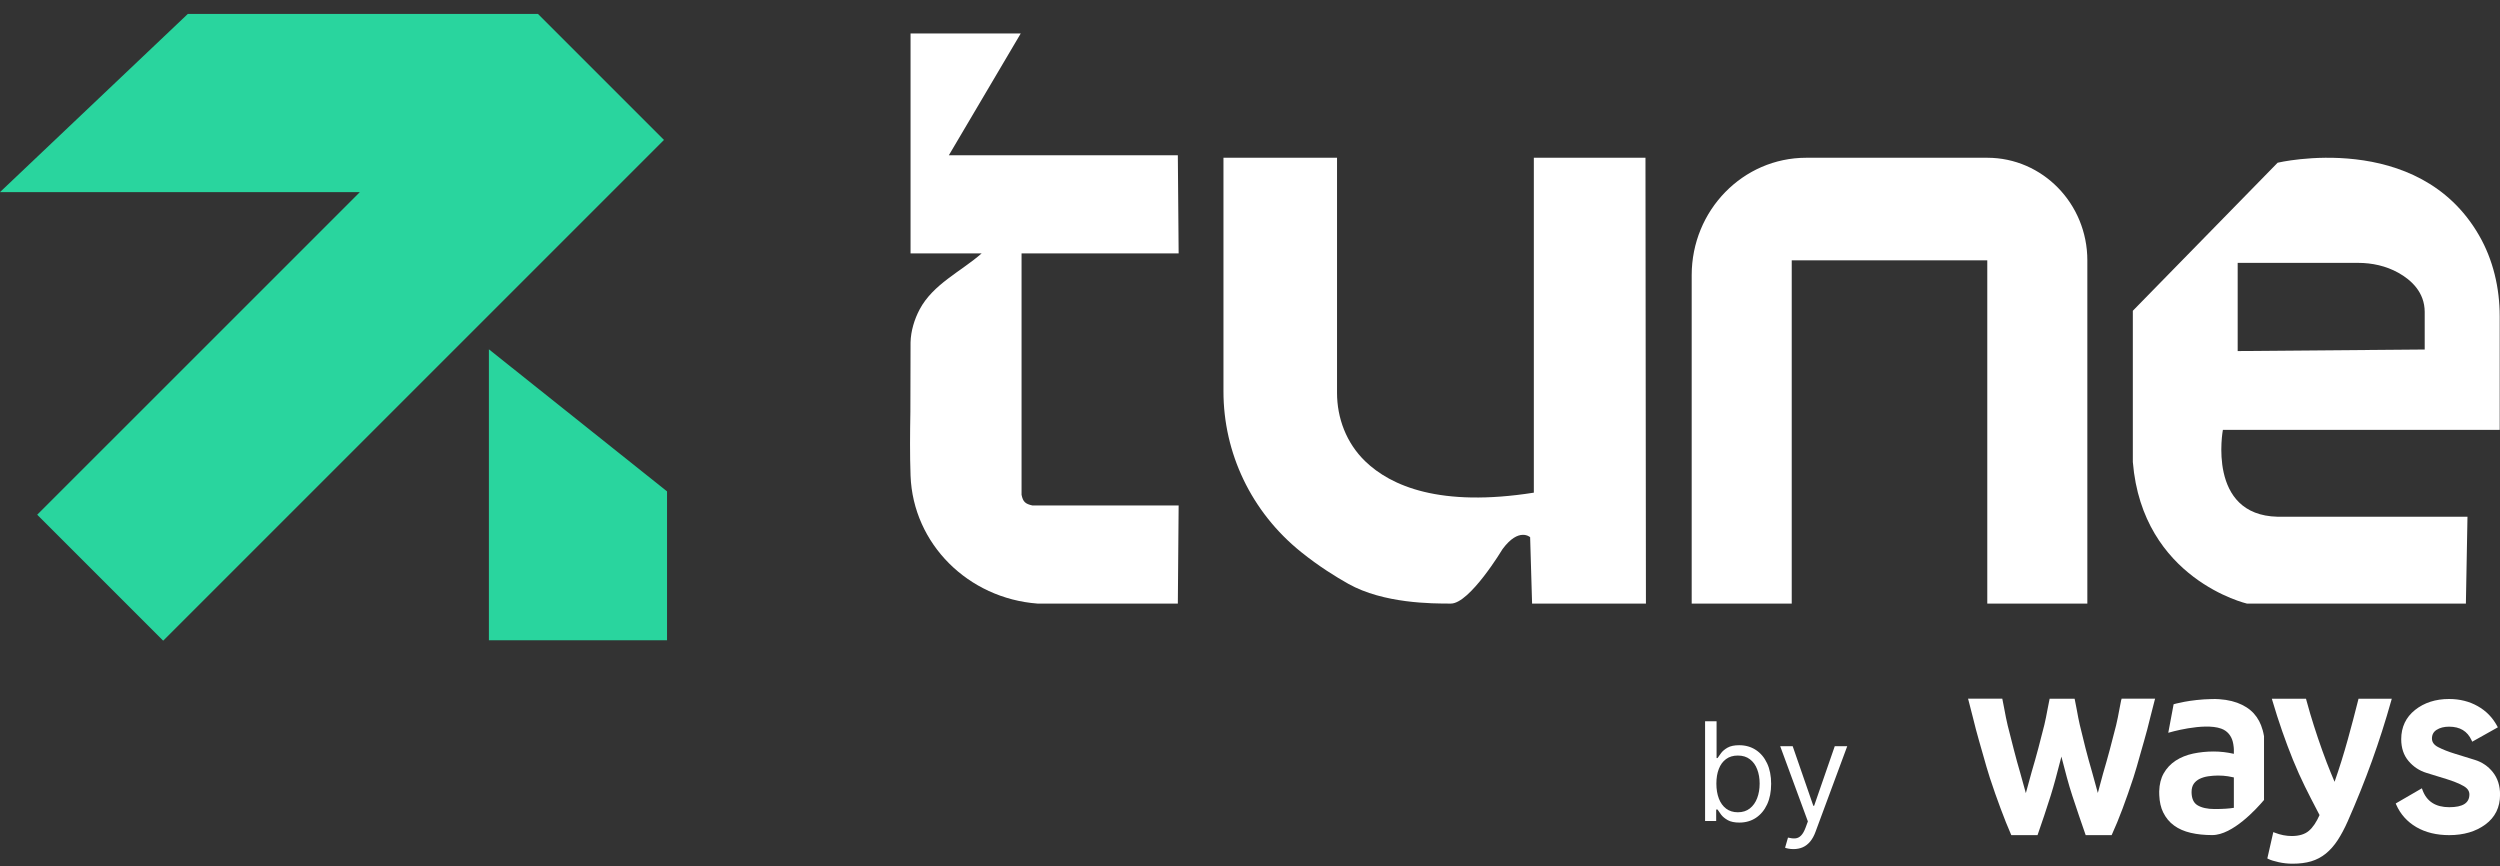
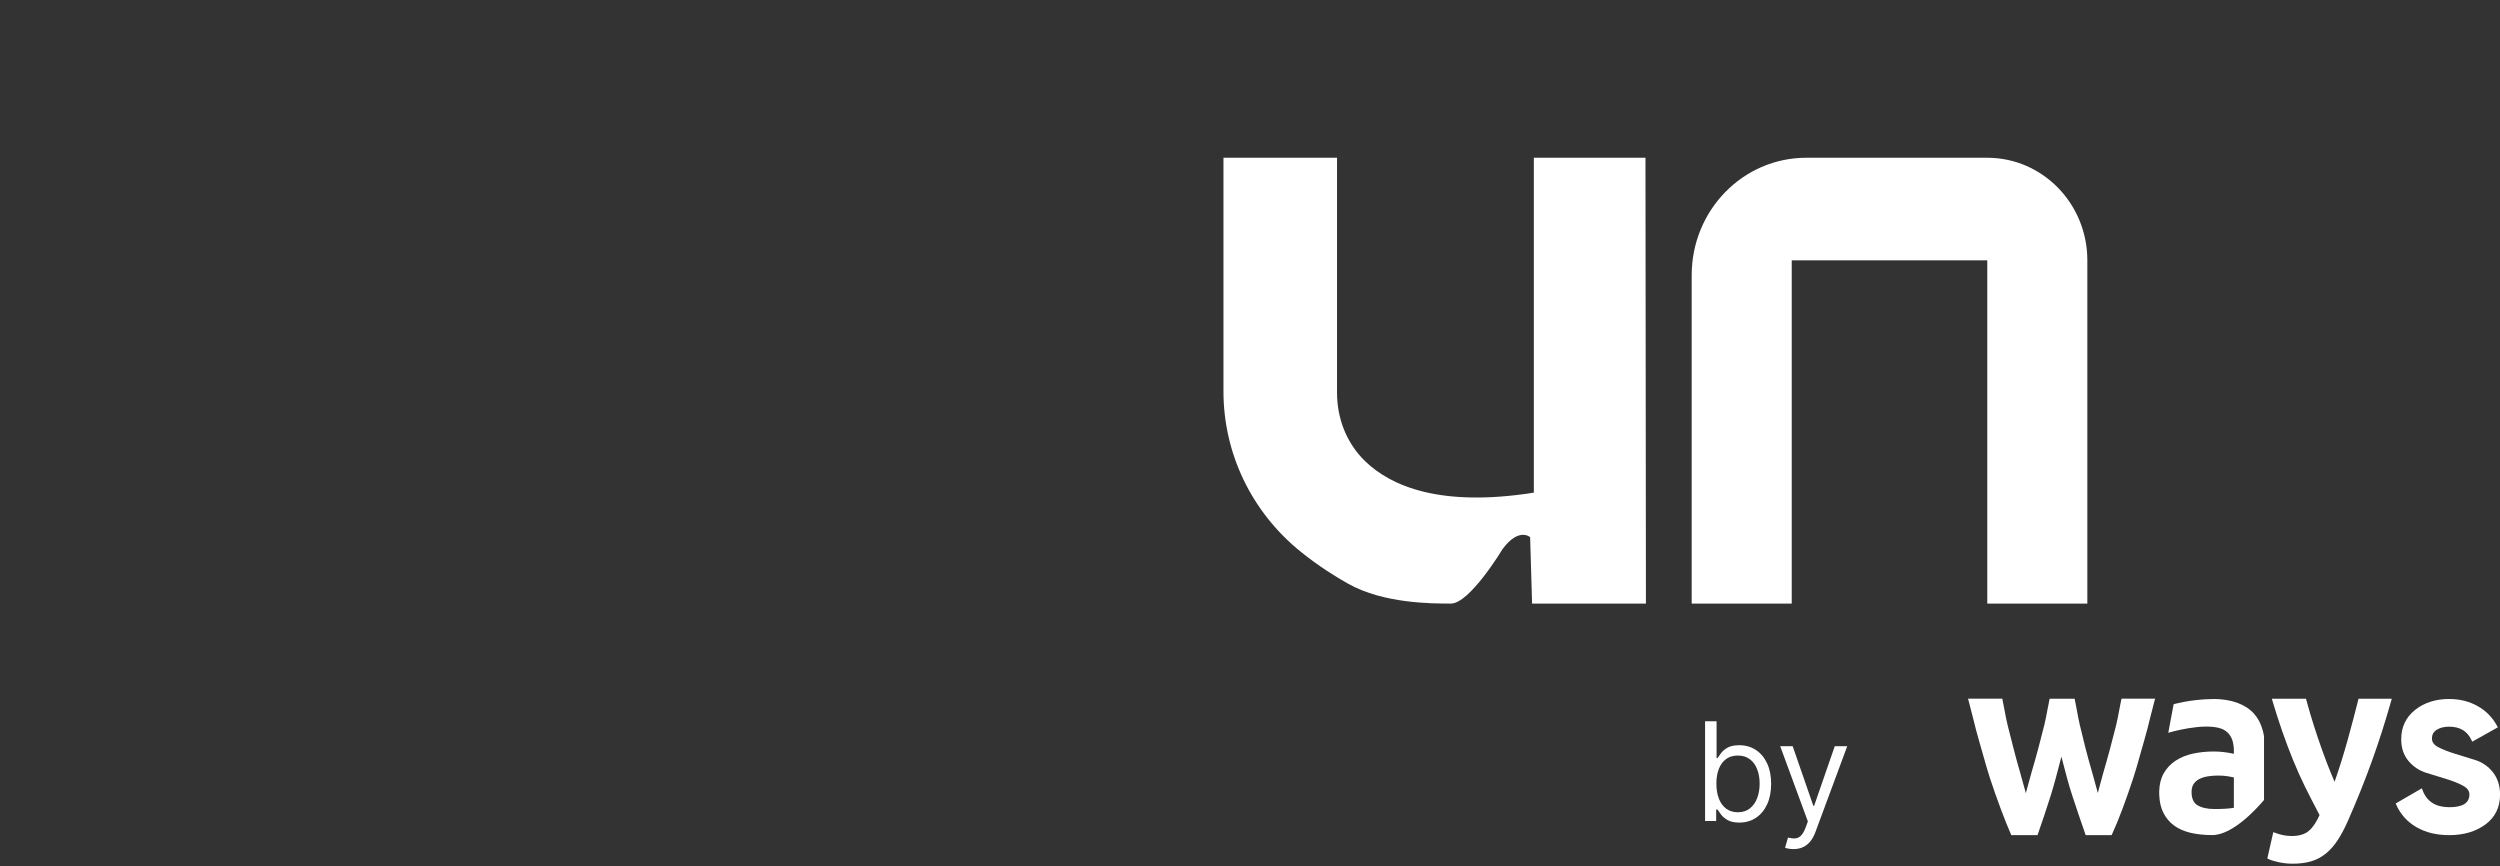
<svg xmlns="http://www.w3.org/2000/svg" width="127" height="44" viewBox="0 0 127 44" fill="none">
  <rect x="0" y="0" width="127" height="44" fill="#333333" stroke="none" />
-   <path fill-rule="evenodd" clip-rule="evenodd" d="M59.875 12.872L59.834 7.896V7.888H48.201C49.419 5.825 50.636 3.763 51.854 1.7H46.256V12.872H49.869C48.805 13.803 47.401 14.433 46.717 15.719C46.45 16.223 46.27 16.817 46.256 17.389C46.249 18.566 46.247 19.746 46.247 20.924C46.229 22.006 46.218 23.089 46.256 24.162C46.384 27.639 49.191 30.399 52.708 30.662H59.834V30.657L59.875 25.679H52.451C52.085 25.599 51.966 25.491 51.895 25.134V12.872H59.875Z" fill="white" />
  <path fill-rule="evenodd" clip-rule="evenodd" d="M100.954 8.014H91.756C88.543 8.014 85.938 10.683 85.938 13.978C85.938 19.539 85.938 25.102 85.938 30.663H91.02V13.225H100.954V30.663H106.037V13.225C106.037 10.348 103.761 8.014 100.954 8.014Z" fill="white" />
  <path fill-rule="evenodd" clip-rule="evenodd" d="M77.919 8.014V25.027C73.16 25.777 70.661 24.696 69.35 23.43C68.391 22.502 67.921 21.235 67.921 19.955V8.014H62.152V19.889C62.152 22.996 63.549 25.996 66.098 28.045C66.997 28.768 67.866 29.306 68.496 29.659C70.289 30.662 72.742 30.662 73.704 30.662C74.667 30.662 76.331 27.892 76.331 27.892C77.162 26.769 77.731 27.29 77.731 27.29C77.764 28.415 77.797 29.539 77.83 30.664H83.613C83.606 23.114 83.598 15.564 83.59 8.014H77.919Z" fill="white" />
-   <path fill-rule="evenodd" clip-rule="evenodd" d="M126.985 21.834V16.068C126.985 14.631 126.653 13.201 125.937 11.958C122.84 6.575 115.704 8.266 115.704 8.266L108.348 15.787V23.471C108.838 29.438 114.151 30.664 114.151 30.664H125.267L125.348 26.25H115.702C112.105 26.169 112.923 21.836 112.923 21.836H126.981L126.985 21.834ZM113.674 13.354H119.795C120.502 13.354 121.209 13.509 121.827 13.852C122.499 14.226 123.171 14.848 123.175 15.843V17.755L113.674 17.834V13.354Z" fill="white" />
-   <path d="M24.836 32.526H33.885V24.962L24.836 17.745V32.526Z" fill="#29D59E" />
-   <path d="M27.33 0.708H9.541L0 9.759H18.281L1.89 26.148L8.29 32.547L33.73 7.108L27.33 0.708Z" fill="#29D59E" />
  <path d="M86.618 41.708V36.639H87.202V38.51H87.251C87.294 38.444 87.354 38.36 87.43 38.258C87.507 38.154 87.618 38.061 87.761 37.98C87.906 37.898 88.103 37.857 88.35 37.857C88.67 37.857 88.953 37.937 89.197 38.097C89.441 38.257 89.632 38.484 89.769 38.778C89.906 39.071 89.974 39.418 89.974 39.817C89.974 40.22 89.906 40.569 89.769 40.864C89.632 41.158 89.442 41.385 89.199 41.547C88.957 41.707 88.677 41.787 88.36 41.787C88.116 41.787 87.921 41.747 87.774 41.666C87.627 41.583 87.514 41.49 87.434 41.386C87.355 41.281 87.294 41.193 87.251 41.124H87.182V41.708H86.618ZM87.192 39.807C87.192 40.094 87.234 40.347 87.318 40.567C87.402 40.785 87.525 40.956 87.687 41.079C87.849 41.201 88.047 41.263 88.281 41.263C88.525 41.263 88.729 41.198 88.892 41.069C89.057 40.939 89.181 40.764 89.264 40.545C89.348 40.324 89.39 40.078 89.39 39.807C89.39 39.54 89.349 39.299 89.266 39.084C89.185 38.868 89.062 38.697 88.897 38.572C88.734 38.445 88.528 38.382 88.281 38.382C88.043 38.382 87.844 38.442 87.682 38.562C87.52 38.681 87.398 38.848 87.316 39.062C87.233 39.275 87.192 39.523 87.192 39.807ZM91.108 43.134C91.009 43.134 90.92 43.125 90.843 43.109C90.765 43.094 90.712 43.079 90.682 43.064L90.83 42.55C90.972 42.586 91.098 42.599 91.207 42.589C91.316 42.579 91.412 42.531 91.496 42.443C91.582 42.357 91.66 42.218 91.731 42.025L91.84 41.728L90.434 37.906H91.068L92.117 40.936H92.157L93.206 37.906H93.84L92.226 42.262C92.154 42.459 92.064 42.621 91.957 42.75C91.849 42.88 91.725 42.977 91.583 43.04C91.442 43.102 91.284 43.134 91.108 43.134Z" fill="white" />
  <path d="M107.759 35.551C107.73 35.687 107.699 35.852 107.666 36.028C107.616 36.297 107.558 36.605 107.498 36.847C107.401 37.24 107.292 37.653 107.18 38.073C107.07 38.486 106.953 38.896 106.837 39.291C106.787 39.464 106.736 39.657 106.688 39.843C106.647 39.998 106.609 40.148 106.57 40.283C106.521 40.117 106.473 39.936 106.426 39.76C106.376 39.572 106.324 39.377 106.273 39.204C106.155 38.801 106.043 38.395 105.94 37.992C105.838 37.591 105.741 37.192 105.65 36.81C105.599 36.595 105.551 36.334 105.505 36.08C105.47 35.884 105.435 35.699 105.402 35.551L105.39 35.495H104.122L104.11 35.551C104.079 35.691 104.048 35.861 104.013 36.043C103.963 36.309 103.912 36.584 103.856 36.81C103.761 37.194 103.659 37.591 103.552 37.992C103.446 38.395 103.329 38.803 103.211 39.204C103.161 39.377 103.109 39.572 103.058 39.762C103.01 39.94 102.961 40.122 102.913 40.291C102.863 40.126 102.814 39.942 102.766 39.762C102.723 39.603 102.679 39.441 102.636 39.291C102.52 38.898 102.407 38.488 102.301 38.073C102.194 37.663 102.09 37.25 101.989 36.847C101.929 36.603 101.871 36.299 101.821 36.028C101.788 35.852 101.757 35.687 101.728 35.551L101.716 35.493H99.977L100.002 35.584C100.073 35.85 100.149 36.15 100.221 36.438C100.323 36.849 100.43 37.275 100.536 37.633C100.606 37.87 100.678 38.125 100.747 38.371C100.858 38.765 100.972 39.171 101.084 39.512C101.265 40.062 101.449 40.587 101.633 41.077C101.813 41.562 101.989 42.001 102.156 42.383L102.175 42.425H103.506L103.523 42.377C103.736 41.771 103.955 41.114 104.174 40.423C104.346 39.878 104.509 39.249 104.666 38.641C104.683 38.571 104.701 38.503 104.718 38.435L104.736 38.503C104.906 39.16 105.08 39.838 105.274 40.425C105.501 41.112 105.723 41.769 105.936 42.377L105.954 42.425H107.271L107.29 42.383C107.465 42.003 107.645 41.563 107.827 41.077C108.009 40.591 108.193 40.064 108.375 39.512C108.487 39.171 108.6 38.767 108.71 38.373C108.78 38.125 108.852 37.87 108.921 37.633C109.028 37.275 109.134 36.851 109.235 36.44C109.307 36.15 109.382 35.85 109.454 35.584L109.479 35.493H107.777L107.765 35.551H107.759Z" fill="white" />
  <path d="M114.94 37.081C114.851 36.754 114.7 36.471 114.491 36.241C114.28 36.01 113.997 35.828 113.65 35.7C113.306 35.575 112.876 35.501 112.374 35.511C111.229 35.532 110.42 35.776 110.42 35.776L110.148 37.225C110.148 37.225 111.934 36.69 112.837 37.014C112.998 37.072 113.124 37.163 113.218 37.273C113.313 37.384 113.381 37.513 113.42 37.659C113.445 37.75 113.461 37.849 113.472 37.951C113.476 37.988 113.478 38.025 113.48 38.063C113.48 38.087 113.48 38.112 113.48 38.137V38.294C113.306 38.255 113.137 38.226 112.978 38.207C112.79 38.185 112.612 38.176 112.45 38.176C112.091 38.176 111.743 38.213 111.411 38.282C111.078 38.354 110.78 38.474 110.526 38.639C110.269 38.807 110.063 39.026 109.914 39.289C109.773 39.539 109.697 39.845 109.688 40.196C109.688 40.215 109.688 40.237 109.688 40.256C109.688 40.306 109.687 40.355 109.691 40.401C109.705 40.736 109.771 41.027 109.887 41.265C110.021 41.54 110.207 41.767 110.443 41.937C110.675 42.108 110.962 42.232 111.293 42.309C111.619 42.385 111.983 42.422 112.376 42.422H112.384C113.424 42.422 114.644 41.073 114.995 40.659L115.012 40.64V37.397C114.989 37.275 114.968 37.172 114.942 37.081H114.94ZM113.48 39.491V41.037C113.246 41.077 112.916 41.099 112.498 41.099C112.134 41.099 111.841 41.033 111.63 40.905C111.442 40.791 111.342 40.58 111.332 40.277C111.332 40.26 111.332 40.242 111.332 40.225C111.332 40.06 111.371 39.925 111.442 39.818C111.518 39.71 111.619 39.625 111.743 39.565C111.872 39.503 112.02 39.458 112.18 39.435C112.345 39.412 112.51 39.398 112.672 39.398C112.858 39.398 113.029 39.41 113.182 39.435C113.308 39.456 113.406 39.474 113.48 39.493V39.491Z" fill="white" />
  <path d="M119.799 35.553C119.635 36.208 119.458 36.878 119.274 37.544C119.063 38.306 118.835 39.036 118.596 39.716C118.465 39.41 118.331 39.08 118.197 38.734C118.042 38.325 117.891 37.908 117.75 37.49C117.611 37.076 117.479 36.661 117.359 36.26C117.287 36.022 117.223 35.789 117.159 35.551L117.146 35.497H115.41L115.437 35.59C115.747 36.642 116.1 37.655 116.483 38.6C116.88 39.58 117.289 40.363 117.721 41.19L117.833 41.405C117.674 41.765 117.492 42.036 117.287 42.209C117.082 42.383 116.789 42.47 116.419 42.47C116.138 42.47 115.85 42.414 115.561 42.301L115.484 42.27L115.18 43.609L115.23 43.634C115.35 43.694 115.53 43.75 115.763 43.801C115.993 43.851 116.231 43.876 116.466 43.876C116.818 43.876 117.134 43.836 117.405 43.756C117.678 43.675 117.928 43.543 118.149 43.365C118.37 43.187 118.569 42.96 118.747 42.691C118.924 42.423 119.096 42.1 119.263 41.726C120.179 39.648 120.884 37.697 121.477 35.586L121.502 35.495H119.813L119.799 35.549V35.553Z" fill="white" />
  <path d="M126.638 39.226C126.396 38.925 126.09 38.716 125.728 38.604L124.705 38.288C124.378 38.188 124.093 38.075 123.861 37.955C123.648 37.845 123.543 37.701 123.543 37.517C123.543 37.322 123.621 37.178 123.78 37.076C123.948 36.969 124.159 36.915 124.411 36.915C124.969 36.915 125.343 37.142 125.556 37.606L125.589 37.678L126.89 36.948L126.857 36.886C126.629 36.456 126.296 36.113 125.869 35.873C125.443 35.631 124.953 35.509 124.411 35.509C123.727 35.509 123.148 35.697 122.685 36.065C122.218 36.438 121.982 36.938 121.982 37.55C121.982 37.996 122.106 38.368 122.354 38.66C122.598 38.949 122.904 39.152 123.266 39.263L124.289 39.578C124.616 39.679 124.899 39.793 125.13 39.919C125.343 40.035 125.445 40.179 125.445 40.357C125.445 40.793 125.11 41.006 124.423 41.006C123.735 41.006 123.276 40.719 123.061 40.126L123.032 40.045L121.703 40.816L121.728 40.876C121.939 41.36 122.284 41.744 122.749 42.017C123.214 42.288 123.776 42.425 124.421 42.425C125.155 42.425 125.773 42.243 126.259 41.883C126.753 41.519 127.003 41.01 127.003 40.37C127.003 39.913 126.879 39.528 126.635 39.224L126.638 39.226Z" fill="white" />
</svg>